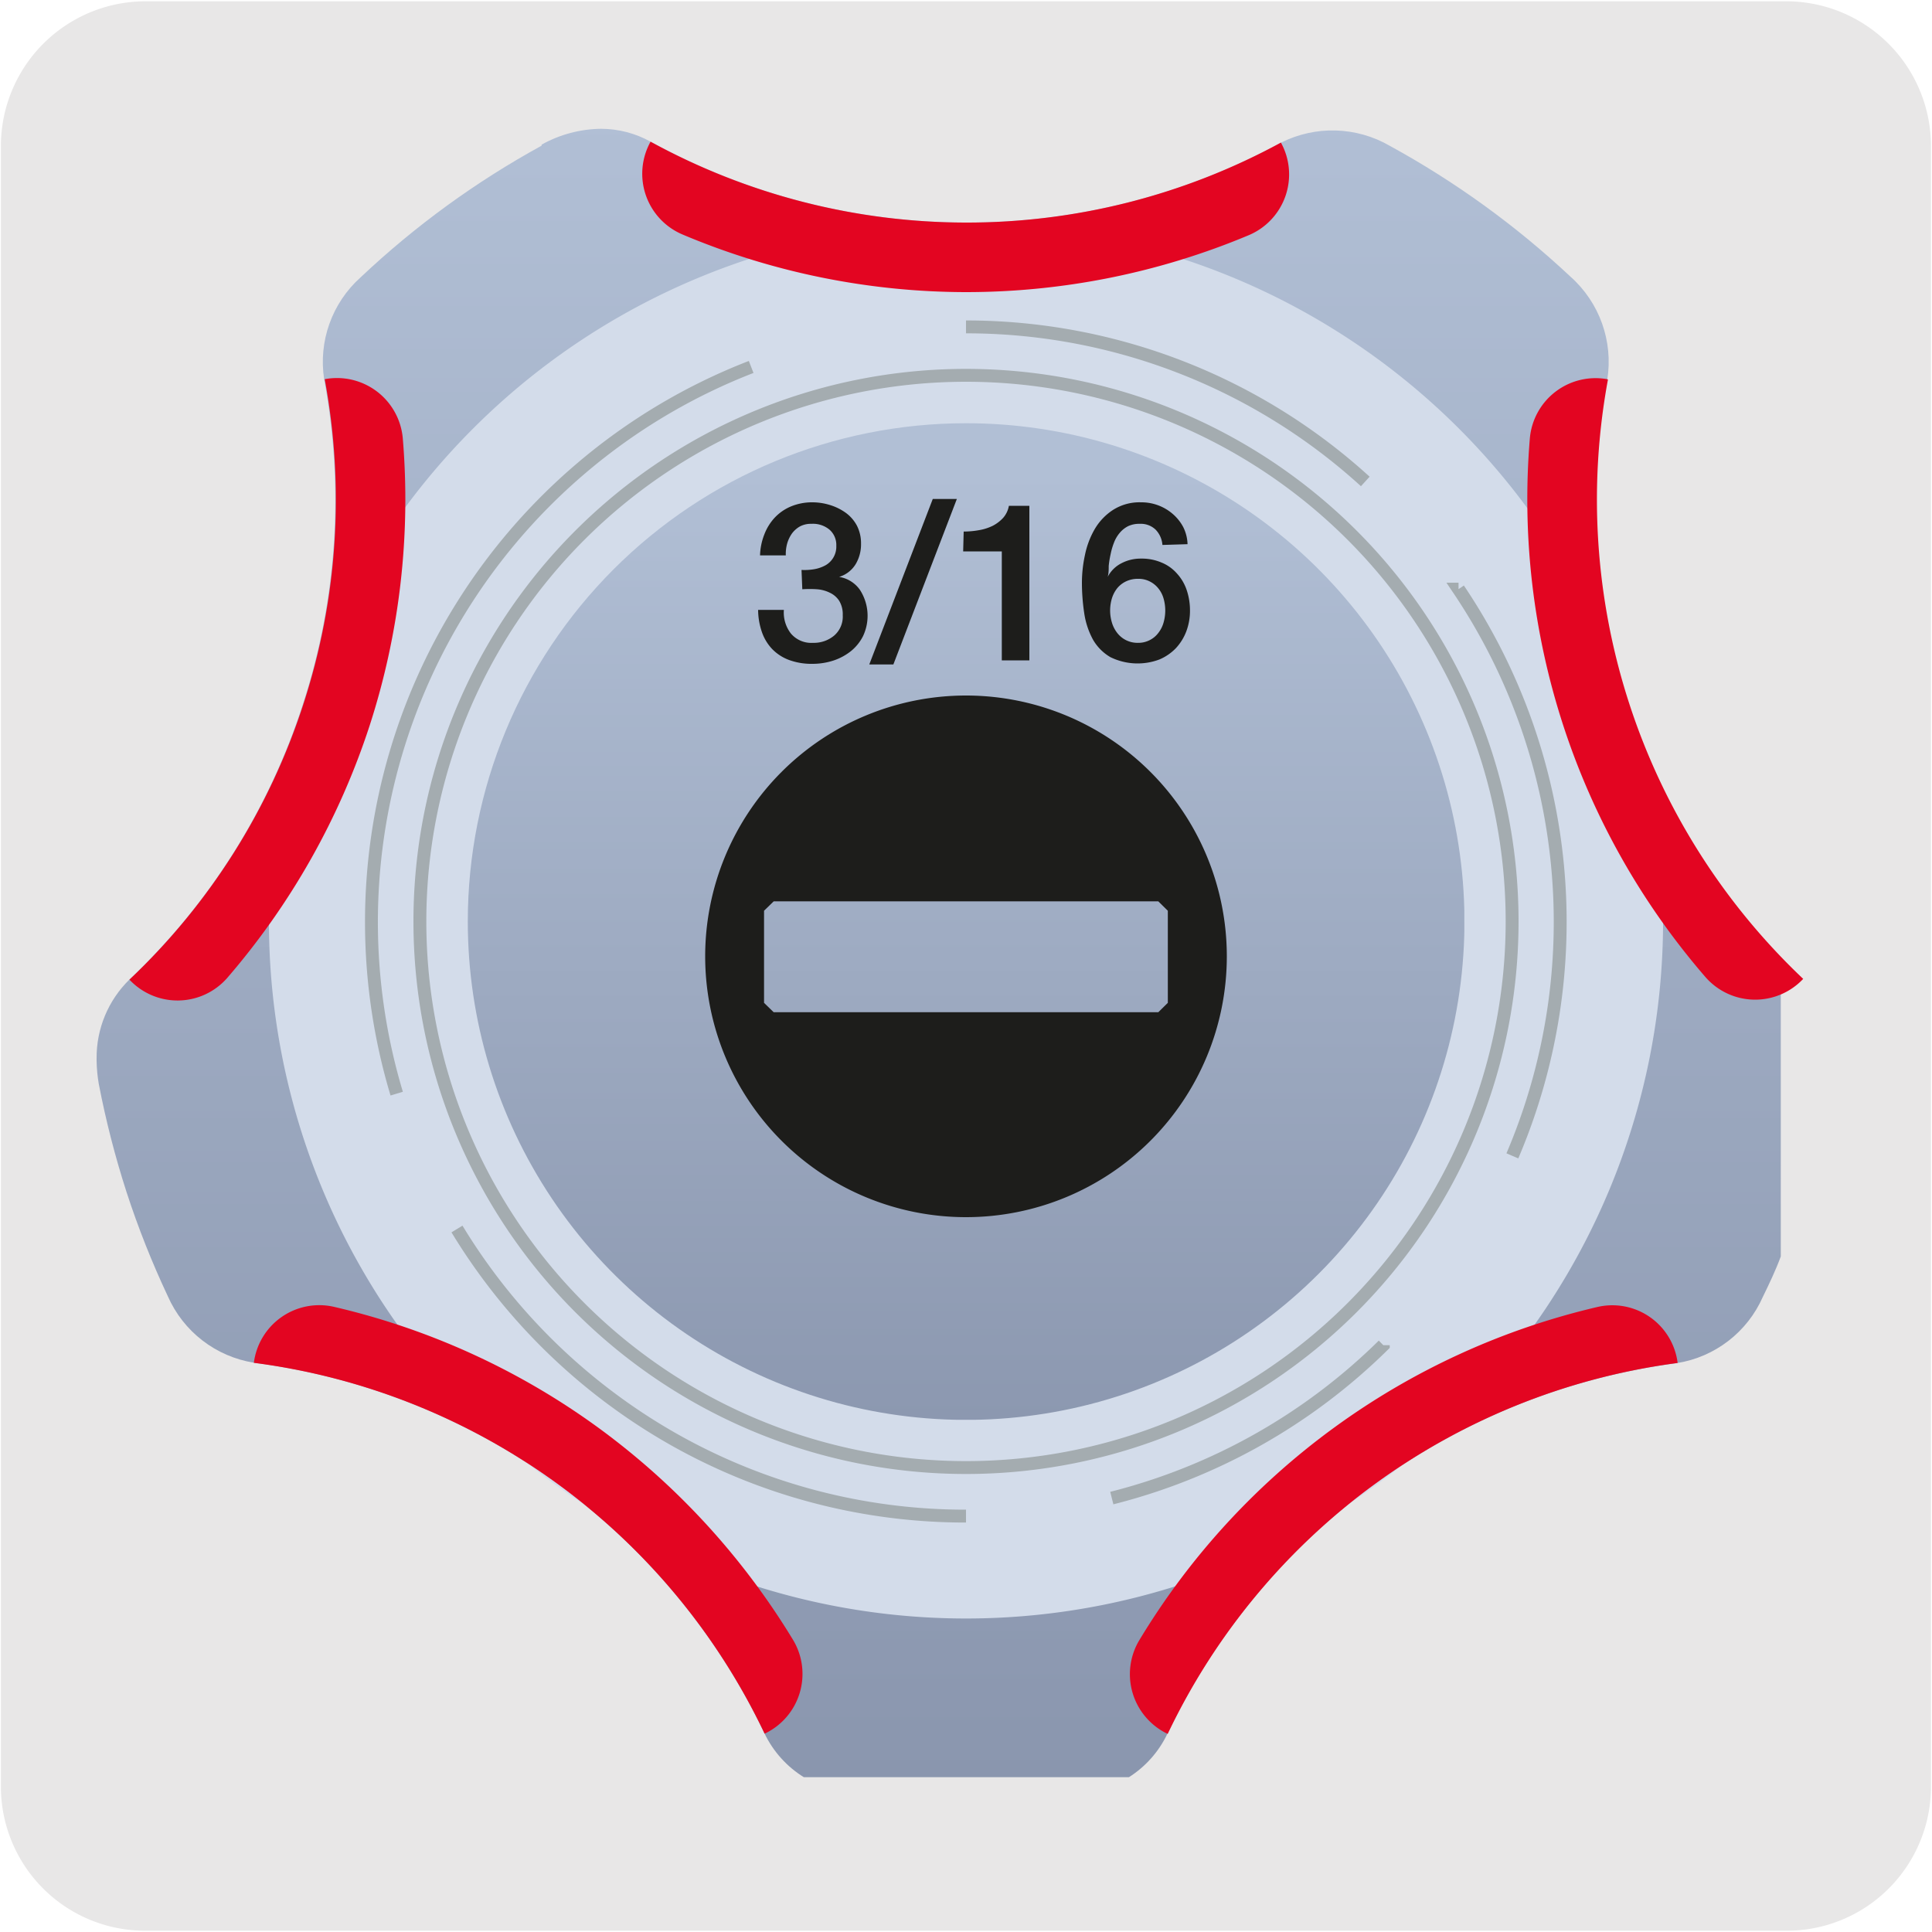
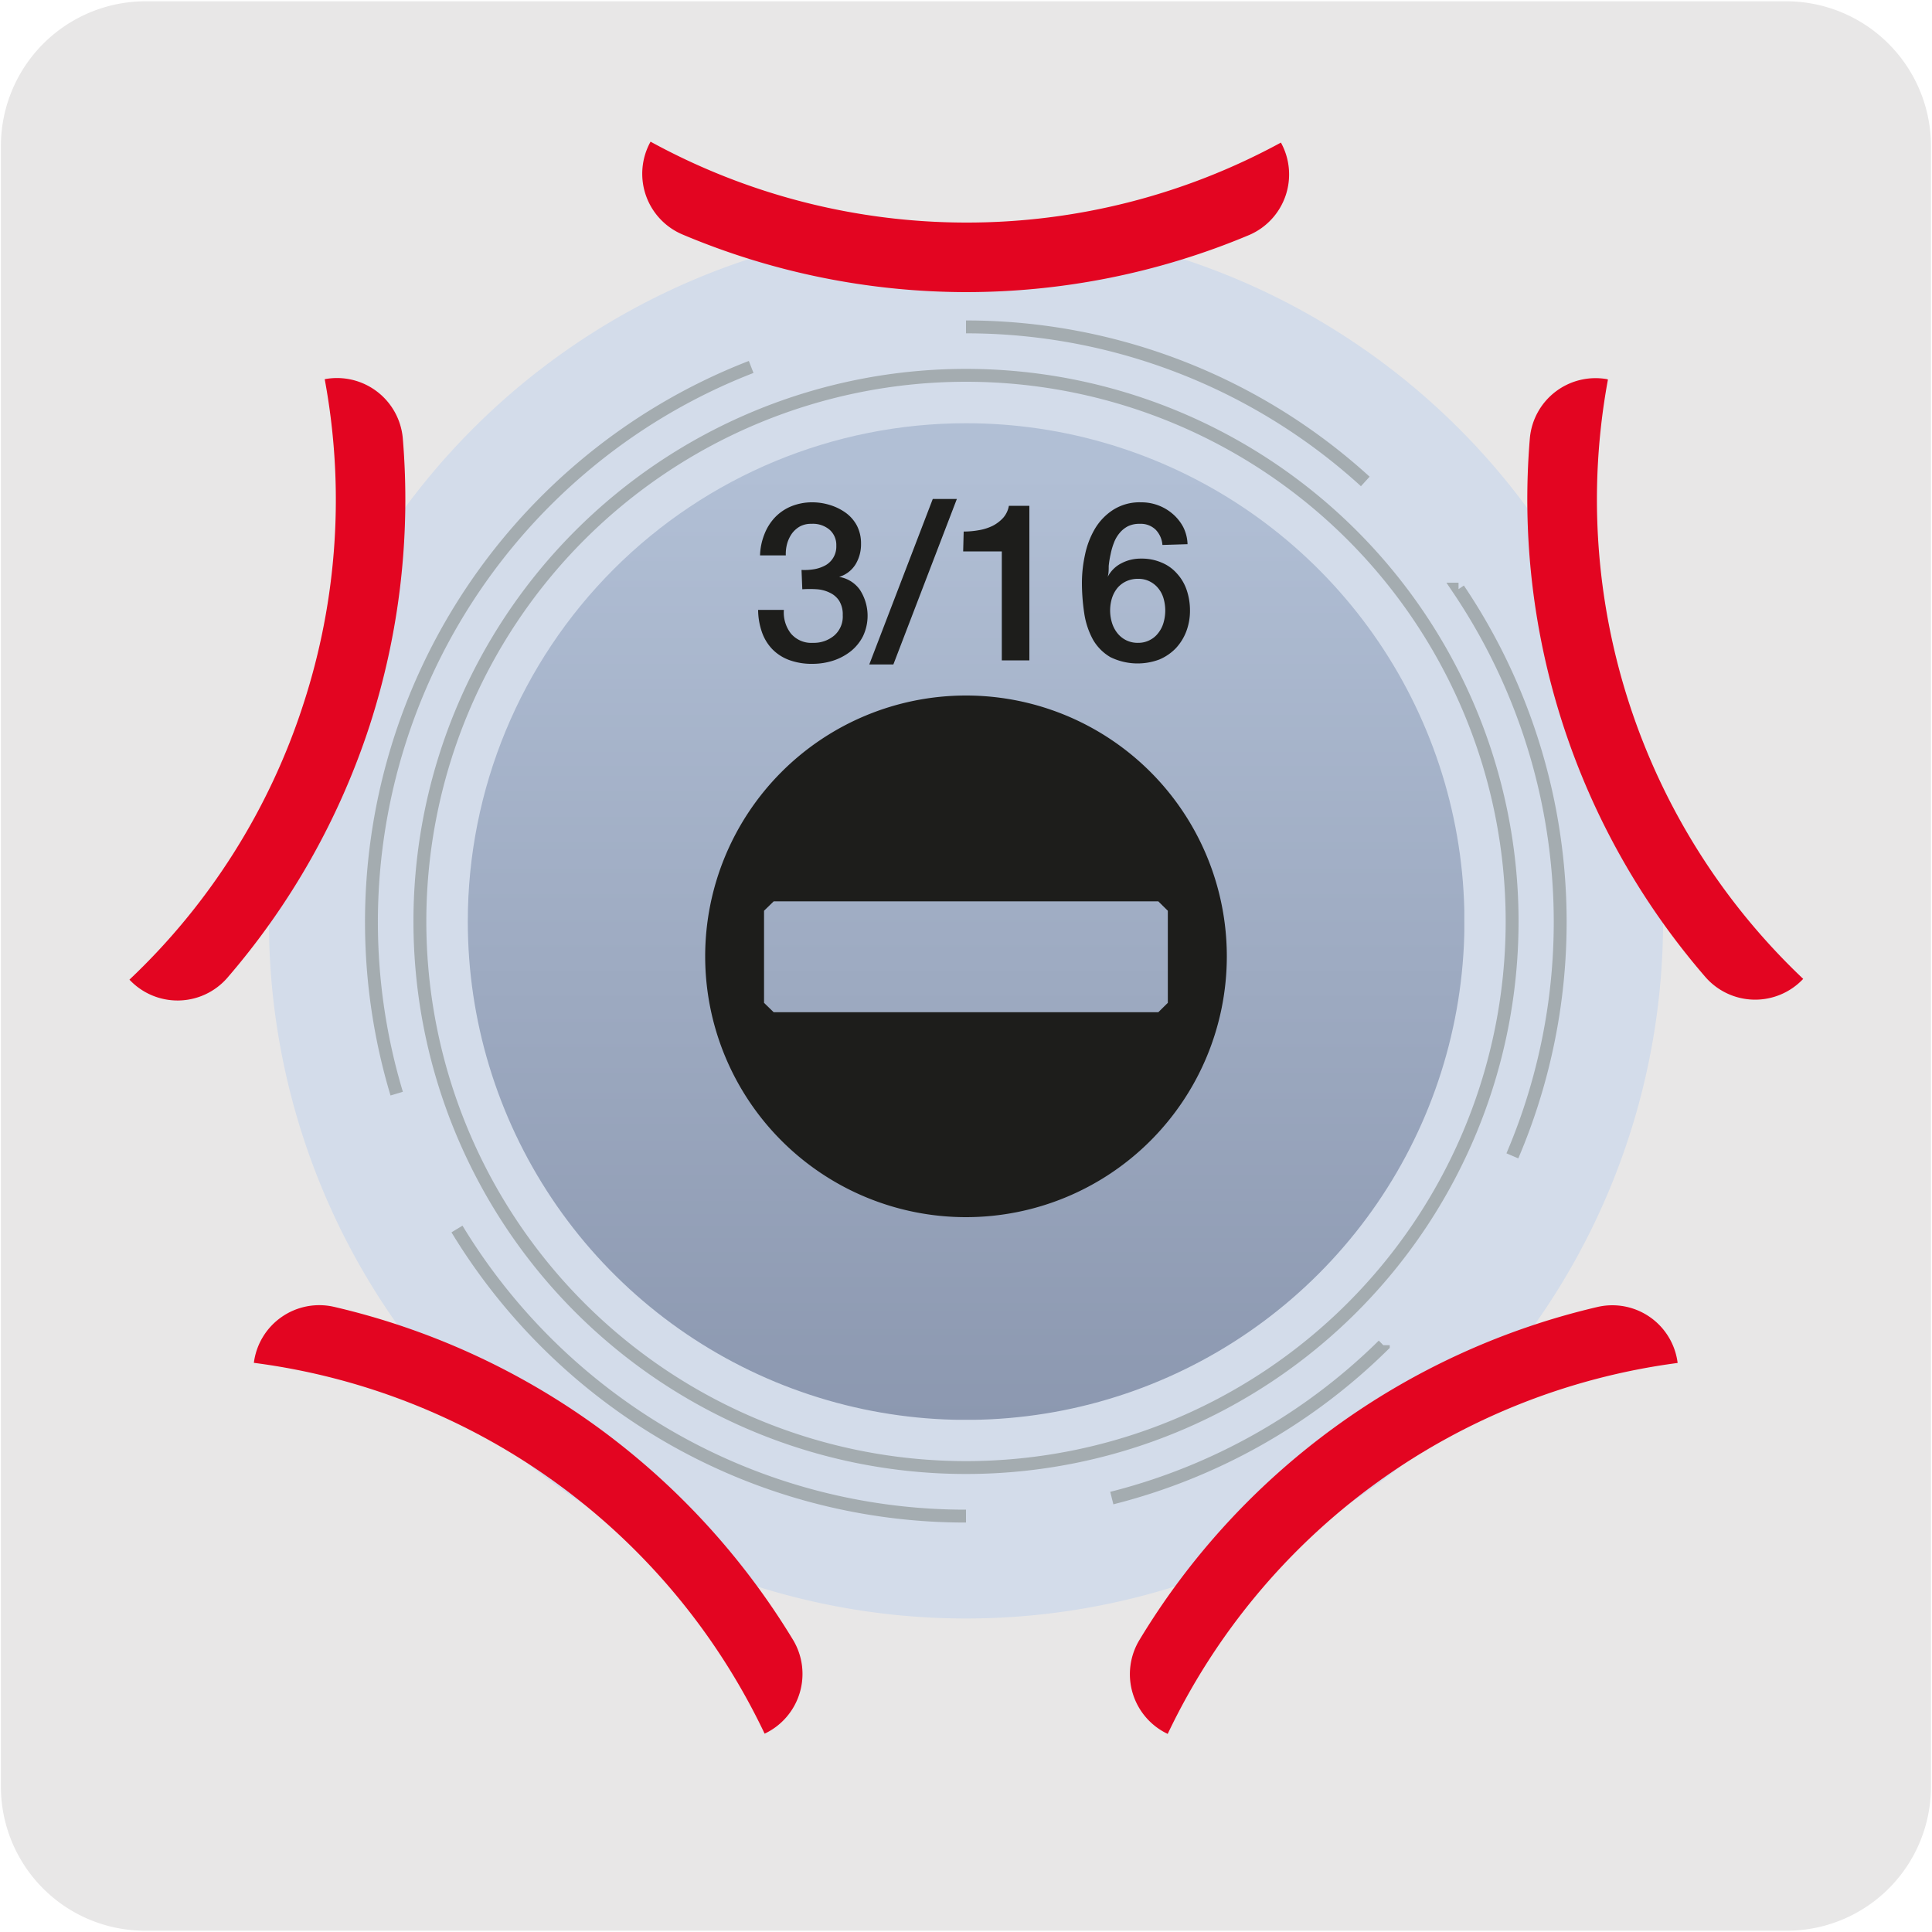
<svg xmlns="http://www.w3.org/2000/svg" xmlns:xlink="http://www.w3.org/1999/xlink" viewBox="0 0 150 150">
  <defs>
    <style>.cls-1,.cls-6,.cls-8{fill:none;}.cls-2{fill:#e8e7e7;}.cls-3{clip-path:url(#clip-path);}.cls-4{fill:url(#Degradado_sin_nombre_16);}.cls-5{clip-path:url(#clip-path-2);}.cls-6{stroke:#1d1d1b;stroke-width:0.27px;}.cls-6,.cls-8{stroke-miterlimit:10;}.cls-7{fill:#d3dcea;}.cls-8{stroke:#a4acb0;}.cls-9{clip-path:url(#clip-path-3);}.cls-10{fill:url(#Degradado_sin_nombre_16-2);}.cls-11{fill:#1d1d1b;}.cls-12{fill:#e30521;}</style>
    <clipPath id="clip-path">
      <path class="cls-1" d="M42.05,11.31A68.2,68.2,0,0,0,28,21.53a8.81,8.81,0,0,0-2.83,7.93,51.17,51.17,0,0,1-1.65,25.21A50.88,50.88,0,0,1,10.05,76.05,8.47,8.47,0,0,0,7.5,82.19v.19a11.79,11.79,0,0,0,.17,1.78,71.12,71.12,0,0,0,2.16,8.41,69.48,69.48,0,0,0,3.2,8.07,8.82,8.82,0,0,0,6.68,5.16,51.22,51.22,0,0,1,39.65,28.79A8.14,8.14,0,0,0,62.44,138H87.62a8.12,8.12,0,0,0,3-3.36,51.25,51.25,0,0,1,39.58-28.81,8.79,8.79,0,0,0,6.67-5.15c.49-1,1-2.07,1.39-3.13V74.38a51.28,51.28,0,0,1-13.47-44.91,8.84,8.84,0,0,0-2.87-8A68.75,68.75,0,0,0,107.9,11.32a8.88,8.88,0,0,0-8.43-.25A51,51,0,0,1,75,17.28,51.08,51.08,0,0,1,50.51,11a7.94,7.94,0,0,0-3.83-1,9.66,9.66,0,0,0-4.63,1.23" />
    </clipPath>
    <linearGradient id="Degradado_sin_nombre_16" x1="933.96" y1="-753.97" x2="939.26" y2="-753.97" gradientTransform="matrix(0, 24.49, 24.49, 0, 18538.55, -22863.89)" gradientUnits="userSpaceOnUse">
      <stop offset="0" stop-color="#b1bfd5" />
      <stop offset="1" stop-color="#8a96ae" />
    </linearGradient>
    <clipPath id="clip-path-2">
      <rect class="cls-1" x="7.5" y="10.08" width="135" height="129.83" />
    </clipPath>
    <clipPath id="clip-path-3">
      <path class="cls-1" d="M36.32,71.54A38.69,38.69,0,1,0,75,32.86,38.68,38.68,0,0,0,36.32,71.54" />
    </clipPath>
    <linearGradient id="Degradado_sin_nombre_16-2" x1="975.2" y1="-777.83" x2="980.5" y2="-777.83" gradientTransform="matrix(0, 14.6, 14.6, 0, 11428.3, -14201.31)" xlink:href="#Degradado_sin_nombre_16" />
  </defs>
  <title>21456-02</title>
  <g id="Capa_2" data-name="Capa 2">
    <path class="cls-2" d="M11.32.1H138.64a11.25,11.25,0,0,1,11.28,11.21v127.4a11.19,11.19,0,0,1-11.2,11.19H11.27A11.19,11.19,0,0,1,.07,138.71h0V11.34A11.24,11.24,0,0,1,11.32.1Z" />
  </g>
  <g id="Capa_1" data-name="Capa 1">
    <g class="cls-3">
-       <rect class="cls-4" x="7.5" y="9.65" width="130.81" height="128.33" />
-     </g>
+       </g>
    <g class="cls-5">
      <circle class="cls-6" cx="75" cy="71.54" r="40.5" transform="translate(-28.62 73.99) rotate(-45)" />
      <path class="cls-7" d="M129.12,71.54A54.12,54.12,0,1,1,75,17.42a54.12,54.12,0,0,1,54.12,54.12" />
      <path class="cls-8" d="M117.4,71.54A42.4,42.4,0,1,1,75,29.14,42.4,42.4,0,0,1,117.4,71.54Zm-10,32.9a46.07,46.07,0,0,1-21.08,11.87M75,117.71a46,46,0,0,1-22.91-6.08A46.49,46.49,0,0,1,35.48,95.42M30.8,84.91A46.25,46.25,0,0,1,45.12,36.36a46,46,0,0,1,13.2-7.87M75,25.38a46,46,0,0,1,31,12m7.24,8.36a46.25,46.25,0,0,1,4.18,44" />
    </g>
    <g class="cls-9">
      <rect class="cls-10" x="36.32" y="32.86" width="77.37" height="77.37" />
    </g>
    <g class="cls-5">
      <path class="cls-11" d="M89.93,78.59H60.07l-.75-.73V70.71l.75-.73H89.93l.74.73v7.15ZM75,54A20.25,20.25,0,1,0,95.25,74.28,20.25,20.25,0,0,0,75,54" />
      <path class="cls-12" d="M59.36,134.59a51.18,51.18,0,0,0-39.65-28.78h0a5.12,5.12,0,0,1,6.21-4.35,56.58,56.58,0,0,1,20.47,9.34,57,57,0,0,1,15.2,16.55,5.13,5.13,0,0,1-2.22,7.25Z" />
      <path class="cls-12" d="M130.25,105.82a51.25,51.25,0,0,0-39.59,28.8,5.13,5.13,0,0,1-2.22-7.25,56.56,56.56,0,0,1,35.6-25.9,5.11,5.11,0,0,1,6.21,4.34Z" />
      <path class="cls-12" d="M124.84,29.47A51.24,51.24,0,0,0,140,76a5.12,5.12,0,0,1-7.58-.13A56.68,56.68,0,0,1,118.78,34a5.12,5.12,0,0,1,6-4.56Z" />
      <path class="cls-12" d="M10.05,76.06a5.12,5.12,0,0,0,7.58-.12A57,57,0,0,0,28.7,56.33,57,57,0,0,0,31.27,34a5.13,5.13,0,0,0-6.06-4.56,51.17,51.17,0,0,1-1.65,25.21A51,51,0,0,1,10.05,76.06Z" />
      <path class="cls-12" d="M50.51,11A51.08,51.08,0,0,0,75,17.28a51,51,0,0,0,24.45-6.21h0A5.12,5.12,0,0,1,97,18.24a56.75,56.75,0,0,1-22,4.44,56.76,56.76,0,0,1-22-4.47A5.12,5.12,0,0,1,50.51,11Z" />
    </g>
    <path class="cls-11" d="M62.23,44.25a4.43,4.43,0,0,0,1-.06,2.82,2.82,0,0,0,.86-.3,1.66,1.66,0,0,0,.84-1.52,1.57,1.57,0,0,0-.52-1.24A2,2,0,0,0,63,40.67a1.8,1.8,0,0,0-.89.2,2,2,0,0,0-.63.56,2.61,2.61,0,0,0-.37.79,3,3,0,0,0-.1.9h-2a4.77,4.77,0,0,1,.33-1.62,4,4,0,0,1,.8-1.3,3.69,3.69,0,0,1,1.22-.86A4.28,4.28,0,0,1,63.06,39a4.62,4.62,0,0,1,1.38.21,4.21,4.21,0,0,1,1.22.6,2.94,2.94,0,0,1,.87,1,3,3,0,0,1,.32,1.4,3,3,0,0,1-.41,1.58,2.27,2.27,0,0,1-1.29,1v0a2.45,2.45,0,0,1,1.61,1A3.7,3.7,0,0,1,67,49.4a3.58,3.58,0,0,1-.93,1.15,4.39,4.39,0,0,1-1.35.73,5.22,5.22,0,0,1-1.64.26,5.07,5.07,0,0,1-1.82-.3,3.54,3.54,0,0,1-1.31-.85,3.64,3.64,0,0,1-.8-1.33,5.37,5.37,0,0,1-.29-1.71h2a2.66,2.66,0,0,0,.54,1.83,2.07,2.07,0,0,0,1.72.73,2.45,2.45,0,0,0,1.64-.56,1.94,1.94,0,0,0,.67-1.59,2,2,0,0,0-.28-1.12,1.74,1.74,0,0,0-.72-.62,2.69,2.69,0,0,0-1-.27,8.57,8.57,0,0,0-1.14,0Z" />
    <path class="cls-11" d="M72.42,38.74h1.87L69.36,51.59H67.49Z" />
    <path class="cls-11" d="M74.82,41.27a6.78,6.78,0,0,0,1.2-.11,3.87,3.87,0,0,0,1.06-.34,2.91,2.91,0,0,0,.81-.62,1.92,1.92,0,0,0,.44-.93h1.59v12H77.78V42.81h-3Z" />
    <path class="cls-11" d="M90.25,42.31a1.9,1.9,0,0,0-.53-1.19,1.66,1.66,0,0,0-1.23-.45,2,2,0,0,0-.92.19,2.08,2.08,0,0,0-.65.53,2.57,2.57,0,0,0-.43.74,5.09,5.09,0,0,0-.26.89,7.34,7.34,0,0,0-.15.92c0,.3,0,.58-.08.85l0,0a2.45,2.45,0,0,1,1.09-1.07,3.19,3.19,0,0,1,1.5-.35,3.87,3.87,0,0,1,1.6.31,3.2,3.2,0,0,1,1.19.85,3.59,3.59,0,0,1,.75,1.27,4.92,4.92,0,0,1,.26,1.6,4.54,4.54,0,0,1-.29,1.63,4,4,0,0,1-.81,1.3,3.88,3.88,0,0,1-1.27.87,4.8,4.8,0,0,1-3.81-.18,3.74,3.74,0,0,1-1.34-1.34,6.15,6.15,0,0,1-.68-2A16,16,0,0,1,84,45.25a10.18,10.18,0,0,1,.24-2.18,6.59,6.59,0,0,1,.76-2,4.47,4.47,0,0,1,1.4-1.47A3.81,3.81,0,0,1,88.58,39a3.71,3.71,0,0,1,2.48.91,3.52,3.52,0,0,1,.8,1,3.16,3.16,0,0,1,.34,1.34Zm-1.89,7.6a1.92,1.92,0,0,0,.92-.22,1.9,1.9,0,0,0,.66-.56,2.31,2.31,0,0,0,.4-.8,3.39,3.39,0,0,0,0-1.86,2.22,2.22,0,0,0-.4-.78,2,2,0,0,0-.66-.54,1.92,1.92,0,0,0-.92-.21,2.13,2.13,0,0,0-.94.2,2,2,0,0,0-.68.53,2.43,2.43,0,0,0-.41.78,3.31,3.31,0,0,0-.14.95,3.24,3.24,0,0,0,.14.94,2.42,2.42,0,0,0,.41.8,2,2,0,0,0,.68.56A2,2,0,0,0,88.36,49.91Z" />
  </g>
</svg>